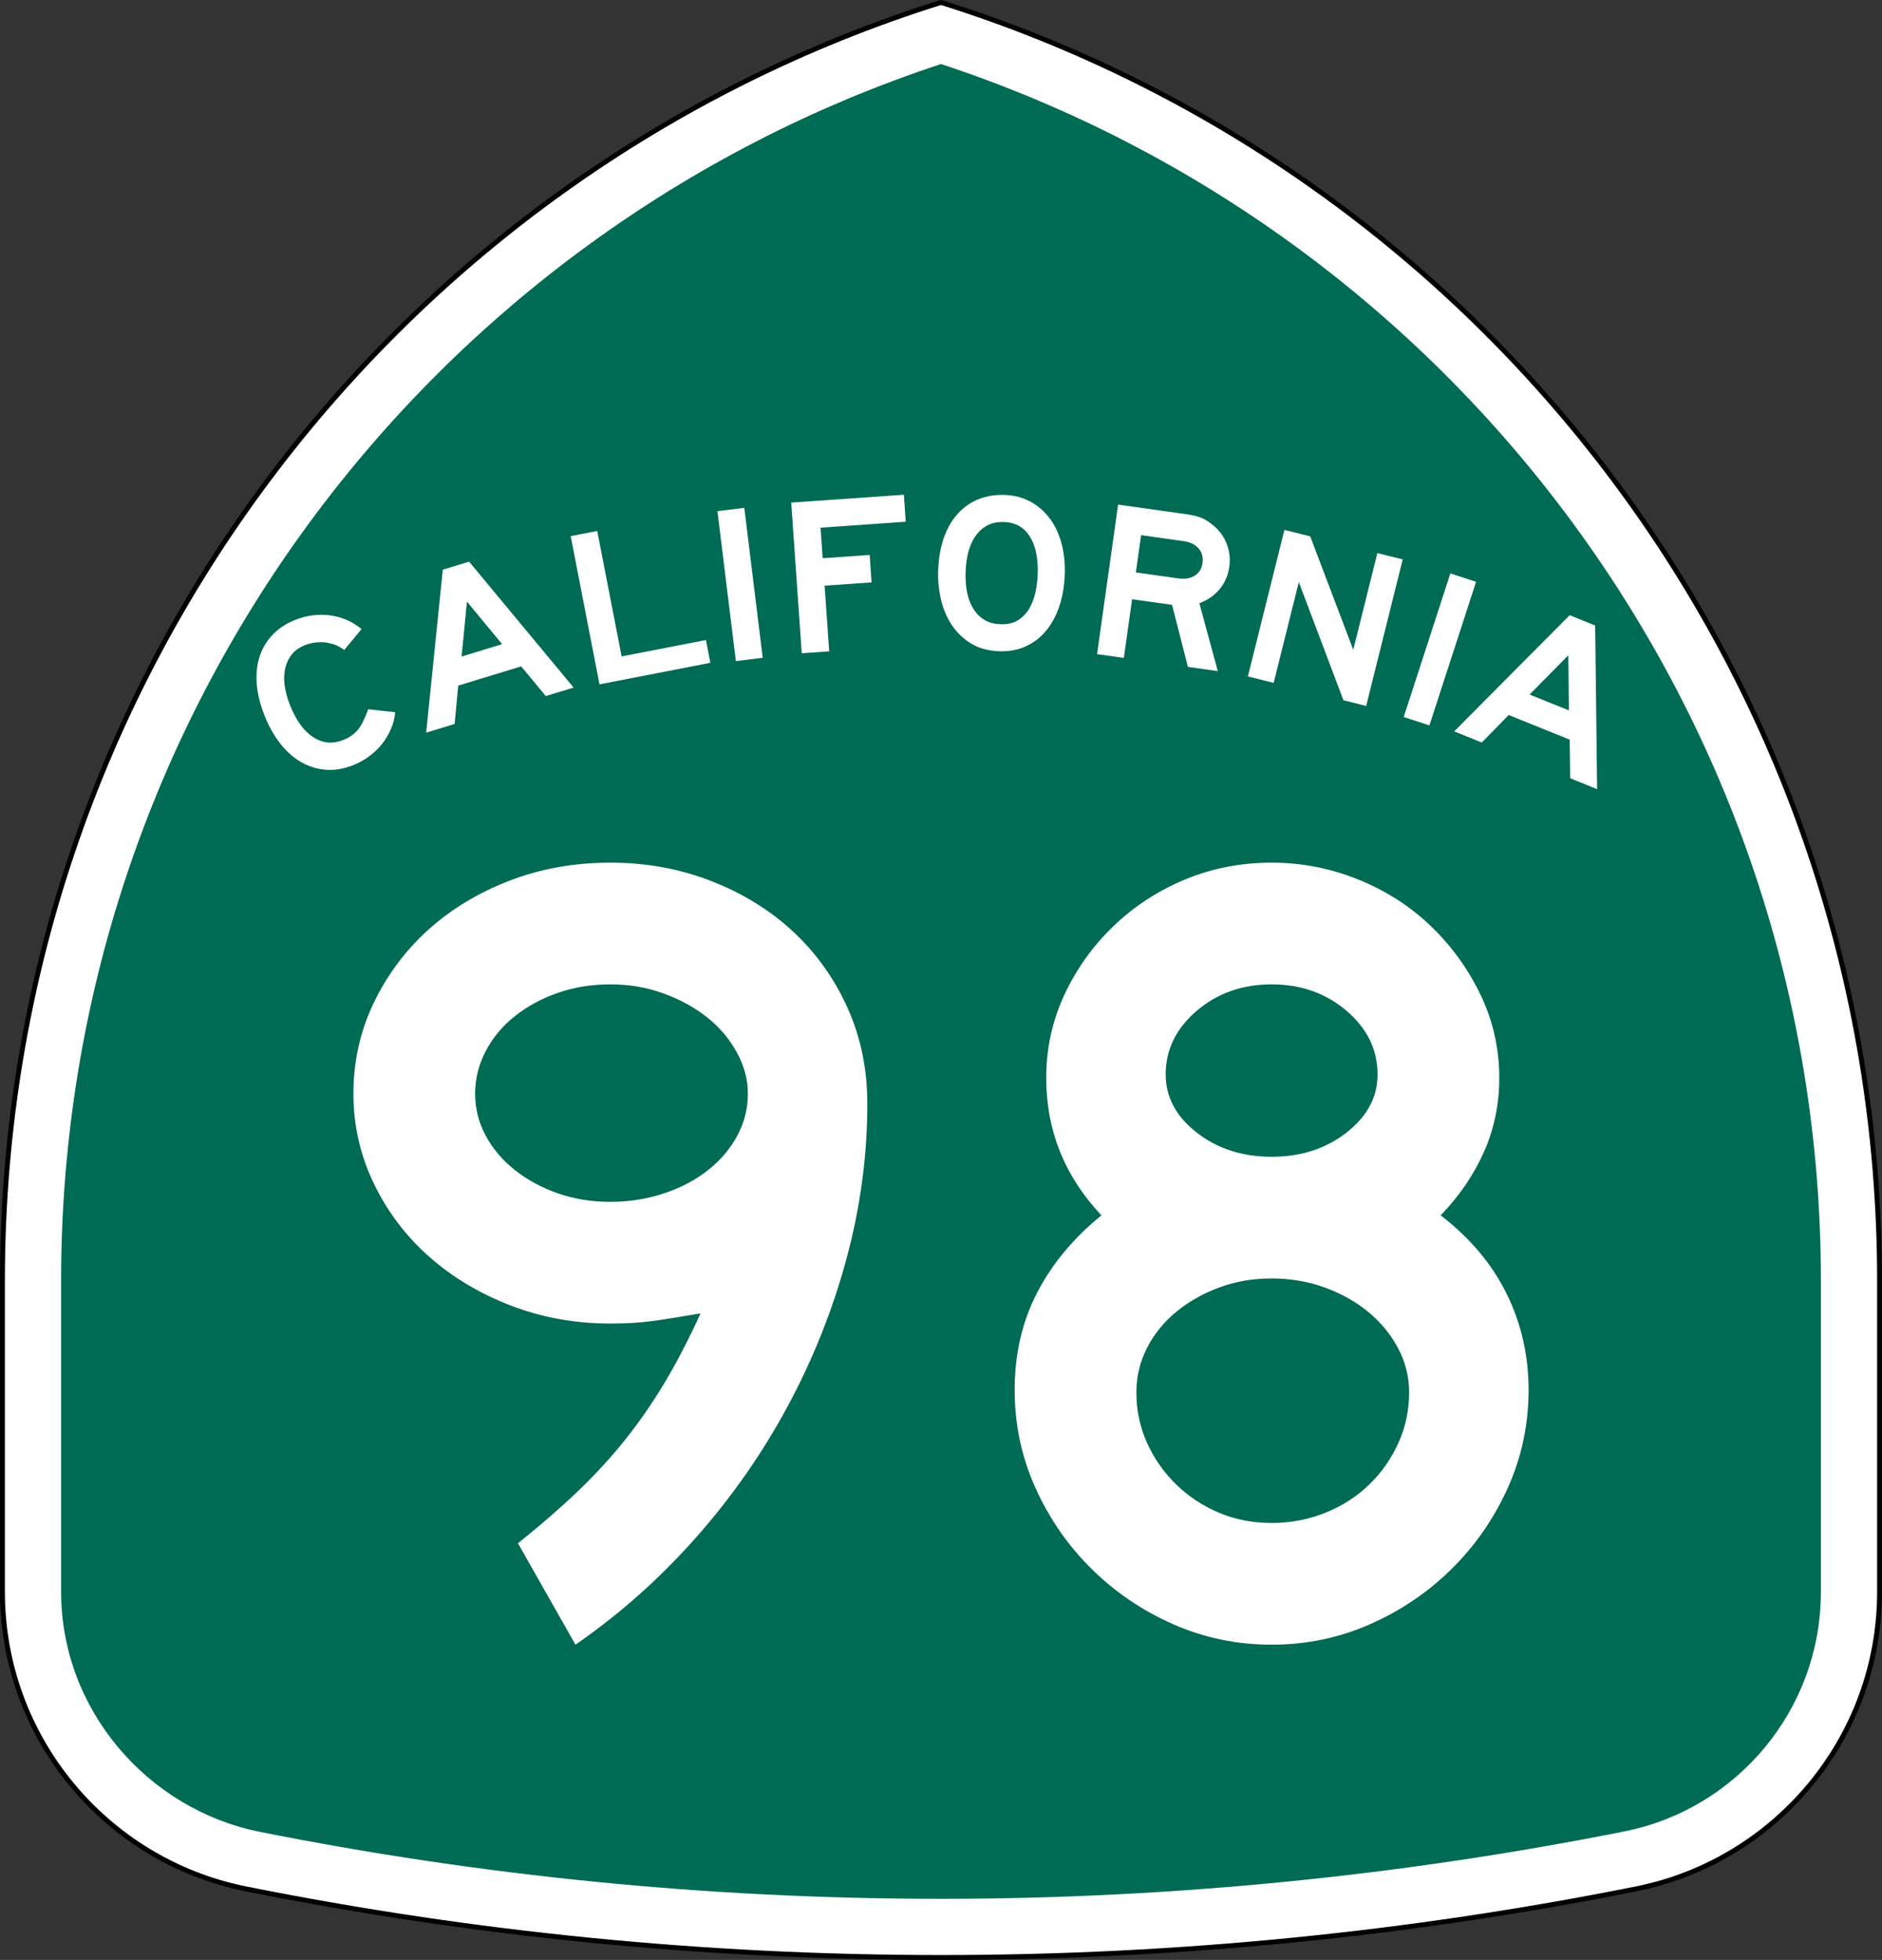
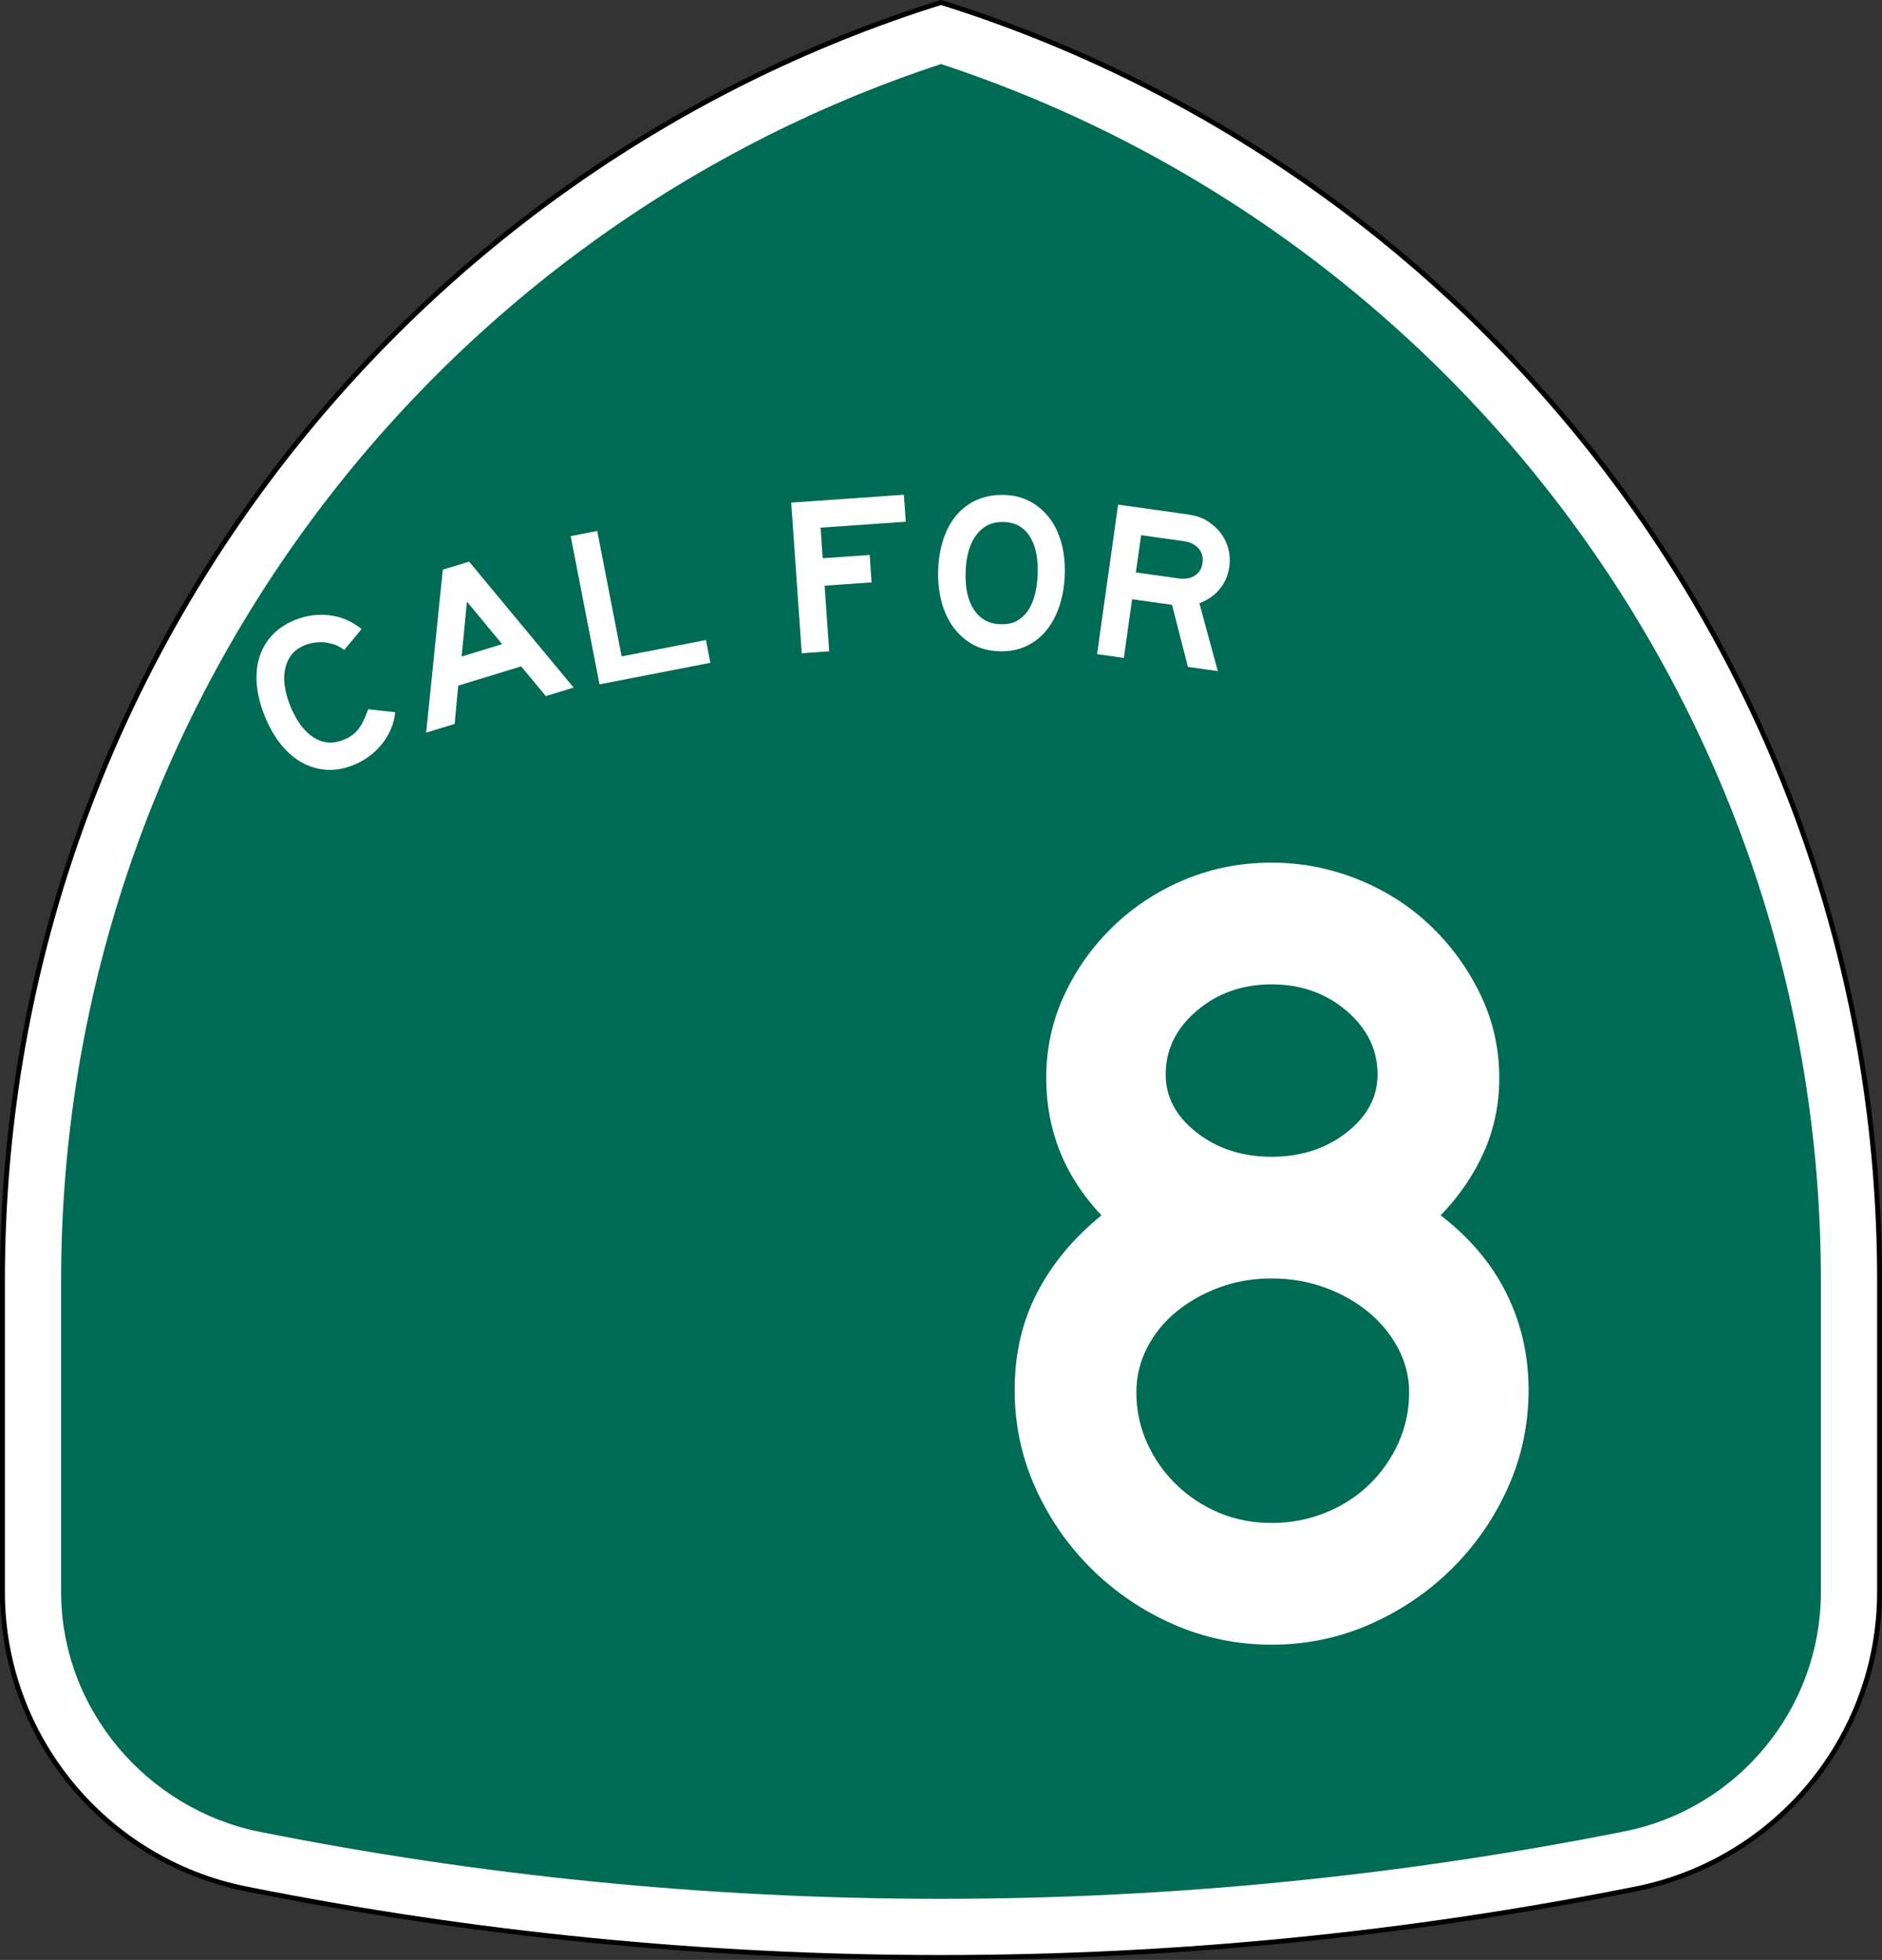
<svg xmlns="http://www.w3.org/2000/svg" version="1.1" id="Layer_1" width="385" height="401" viewBox="0 0 385 401" overflow="visible" enable-background="new 0 0 385 401" xml:space="preserve">
  <rect x="0" y="0" width="385" height="401" fill="#333333" stroke="none" />
  <g>
    <g>
      <path fill-rule="evenodd" clip-rule="evenodd" fill="#FFFFFF" d="M0.5,262.02    C0.5,139.257,81.231,35.353,192.5,0.5c111.269,34.853,192,138.757,192,261.52v63.642    c0,29.994-21.304,55.015-49.602,60.761l-0.189,0.038l-0.188,0.037l-0.188,0.037    C288.411,395.702,241.018,400.5,192.5,400.5c-48.519,0-95.912-4.798-141.835-13.966    l-0.188-0.037l-0.187-0.037l-0.19-0.038C21.804,380.676,0.5,355.655,0.5,325.661    C0.5,291.42,0.5,384.782,0.5,262.02z" />
      <path fill-rule="evenodd" clip-rule="evenodd" fill="none" stroke="#000000" stroke-linecap="round" stroke-linejoin="round" stroke-miterlimit="3.864" d="    M0.5,262.02C0.5,139.257,81.231,35.353,192.5,0.5c111.269,34.853,192,138.757,192,261.52    v63.642c0,29.994-21.304,55.015-49.602,60.761l-0.189,0.038l-0.188,0.037l-0.188,0.037    C288.411,395.702,241.018,400.5,192.5,400.5c-48.519,0-95.912-4.798-141.835-13.966    l-0.188-0.037l-0.187-0.037l-0.19-0.038C21.804,380.676,0.5,355.655,0.5,325.661    C0.5,291.42,0.5,384.782,0.5,262.02z" />
    </g>
    <g>
      <path fill-rule="evenodd" clip-rule="evenodd" fill="#006B54" d="M192.5,13.104    c104.55,34.419,180,132.871,180,248.916v63.642c0,24.173-17.166,44.366-39.982,48.999    C287.354,383.676,240.215,388.5,192.5,388.5s-94.329-4.719-139.492-13.734    C30.191,370.132,12.5,349.834,12.5,325.661v-63.642C12.5,145.974,87.95,47.523,192.5,13.104    z" />
    </g>
    <g>
      <g>
        <g>
          <path fill-rule="evenodd" clip-rule="evenodd" fill="#FFFFFF" d="M80.844,145.719      c-0.109,1.205-0.405,2.36-0.887,3.467c-0.481,1.106-1.09,2.123-1.826,3.05      c-0.736,0.927-1.602,1.758-2.599,2.492c-0.996,0.734-2.064,1.332-3.205,1.792      c-1.881,0.76-3.713,1.086-5.498,0.979c-1.784-0.108-3.466-0.598-5.044-1.468      c-1.579-0.871-3.018-2.113-4.316-3.727s-2.397-3.532-3.295-5.755      c-0.91-2.251-1.455-4.401-1.636-6.45c-0.182-2.049-0.004-3.927,0.533-5.636      c0.536-1.708,1.412-3.214,2.625-4.517c1.214-1.303,2.762-2.334,4.643-3.095      c2.309-0.933,4.675-1.25,7.099-0.954c2.424,0.297,4.601,1.233,6.53,2.808      l-3.547,4.268c-0.641-0.437-1.154-0.744-1.54-0.919      c-0.386-0.175-0.831-0.311-1.333-0.406c-0.754-0.226-1.606-0.304-2.557-0.235      c-0.95,0.069-1.81,0.259-2.58,0.57c-1.311,0.53-2.29,1.265-2.938,2.207      s-1.058,1.977-1.231,3.108c-0.173,1.131-0.146,2.305,0.081,3.523      c0.227,1.218,0.565,2.382,1.014,3.494c1.267,3.135,2.861,5.317,4.784,6.546      c1.922,1.229,3.966,1.406,6.132,0.531c0.655-0.265,1.221-0.568,1.696-0.909      c0.476-0.341,0.908-0.748,1.298-1.22c0.389-0.473,0.745-1.047,1.068-1.725      c0.323-0.677,0.66-1.485,1.011-2.422L80.844,145.719z" />
        </g>
        <g>
          <path fill-rule="evenodd" clip-rule="evenodd" fill="#FFFFFF" d="M111.655,142.417l-5.041-6.077      l-12.875,3.937l-0.736,7.843l-5.821,1.779l3.402-33.345l5.379-1.645      l21.379,25.769L111.655,142.417z M95.525,123.095l-1.098,11.233l8.29-2.535      L95.525,123.095z" />
        </g>
        <g>
          <polygon fill-rule="evenodd" clip-rule="evenodd" fill="#FFFFFF" points="122.64,140.019 116.746,109.693       122.177,108.637 127.166,134.301 144.41,130.949 145.316,135.611     " />
        </g>
        <g>
-           <rect x="135.986" y="116.736" transform="matrix(0.122 0.993 -0.993 0.122 251.589 -45.366)" fill-rule="evenodd" clip-rule="evenodd" fill="#FFFFFF" width="30.893" height="5.533" />
-         </g>
+           </g>
        <g>
          <polygon fill-rule="evenodd" clip-rule="evenodd" fill="#FFFFFF" points="167.857,107.961 168.294,114.217       177.908,113.544 178.3,119.156 168.687,119.828 169.626,133.259 164.015,133.652       161.859,102.834 184.904,101.222 185.29,106.742     " />
        </g>
        <g>
          <path fill-rule="evenodd" clip-rule="evenodd" fill="#FFFFFF" d="M217.816,117.521      c-0.086,2.427-0.462,4.621-1.13,6.581c-0.669,1.961-1.58,3.628-2.735,5.003      c-1.154,1.375-2.537,2.426-4.146,3.154c-1.61,0.728-3.398,1.058-5.364,0.989      c-2.273-0.079-4.216-0.616-5.826-1.61c-1.61-0.995-2.927-2.271-3.95-3.829      c-1.021-1.558-1.752-3.306-2.192-5.244c-0.439-1.938-0.626-3.875-0.558-5.81      c0.085-2.458,0.462-4.659,1.129-6.604c0.668-1.945,1.595-3.589,2.779-4.932      c1.186-1.343,2.598-2.355,4.236-3.036c1.639-0.681,3.471-0.986,5.498-0.916      c1.905,0.067,3.627,0.511,5.168,1.334c1.539,0.823,2.854,1.945,3.941,3.367      c1.089,1.422,1.906,3.12,2.453,5.092      C217.665,113.033,217.897,115.187,217.816,117.521z M212.281,117.467      c0.113-3.257-0.427-5.829-1.622-7.716s-2.96-2.872-5.295-2.953      s-4.194,0.776-5.58,2.574c-1.386,1.797-2.136,4.324-2.249,7.58      c-0.115,3.318,0.455,5.921,1.711,7.811c1.258,1.889,3.053,2.875,5.388,2.956      c1.475,0.052,2.691-0.229,3.651-0.841c0.959-0.612,1.726-1.416,2.299-2.411      c0.572-0.995,0.988-2.111,1.247-3.348      C212.09,119.882,212.24,118.665,212.281,117.467z" />
        </g>
        <g>
          <path fill-rule="evenodd" clip-rule="evenodd" fill="#FFFFFF" d="M243.011,136.45l-3.243-12.702      l-8.174-1.148l-1.688,12.008l-5.479-0.77l4.3-30.592l14.062,1.977      c1.127,0.158,2.073,0.384,2.84,0.678c0.765,0.294,1.51,0.74,2.232,1.338      c1.35,0.997,2.35,2.271,3.002,3.821c0.65,1.55,0.854,3.193,0.611,4.928      c-0.244,1.735-0.899,3.25-1.967,4.543c-1.065,1.293-2.451,2.255-4.153,2.885      l3.774,13.894L243.011,136.45z M245.994,115.218      c0.168-1.188-0.096-2.187-0.789-2.998c-0.693-0.811-1.725-1.313-3.094-1.506      l-8.676-1.219l-1.072,7.625l8.676,1.219c1.37,0.192,2.499,0.002,3.387-0.572      S245.836,116.344,245.994,115.218z" />
        </g>
        <g>
-           <polygon fill-rule="evenodd" clip-rule="evenodd" fill="#FFFFFF" points="274.827,143.273 265.697,119.09       260.555,139.715 255.275,138.398 262.75,108.423 268.029,109.739 276.834,132.939       281.764,113.164 286.953,114.458 279.48,144.434     " />
-         </g>
+           </g>
        <g>
-           <rect x="279.096" y="130.117" transform="matrix(-0.309 0.951 -0.951 -0.309 511.943 -106.179)" fill-rule="evenodd" clip-rule="evenodd" fill="#FFFFFF" width="30.893" height="5.533" />
-         </g>
+           </g>
        <g>
-           <path fill-rule="evenodd" clip-rule="evenodd" fill="#FFFFFF" d="M321.208,159.229l-0.093-7.895      l-12.482-5.043l-5.509,5.632l-5.644-2.28l23.629-23.773l5.216,2.107      l0.397,33.48L321.208,159.229z M320.833,134.063l-7.923,8.039l8.037,3.247      L320.833,134.063z" />
-         </g>
+           </g>
      </g>
    </g>
  </g>
  <g>
-     <path fill-rule="evenodd" clip-rule="evenodd" fill="#FFFFFF" d="M177.43,225.838   c0,10.605-1.422,21.172-4.265,31.7c-2.844,10.528-6.878,20.634-12.104,30.317   c-5.226,9.683-11.527,18.674-18.905,26.974S126.633,330.353,117.718,336.5   l-11.758-20.749c4.611-3.688,8.722-7.263,12.334-10.72   c3.612-3.459,6.878-7.032,9.799-10.721c2.92-3.689,5.61-7.608,8.069-11.758   c2.459-4.15,4.841-8.762,7.147-13.833c-4.458,0.769-7.877,1.306-10.259,1.614   c-2.382,0.307-5.111,0.461-8.185,0.461c-7.224,0-14.025-1.23-20.403-3.689   s-11.95-5.802-16.715-10.029c-4.765-4.227-8.53-9.221-11.297-14.984   s-4.15-11.874-4.15-18.329c0-6.608,1.383-12.796,4.15-18.56   c2.767-5.763,6.494-10.758,11.182-14.985c4.688-4.227,10.221-7.569,16.599-10.028   c6.379-2.459,13.257-3.689,20.634-3.689s14.294,1.268,20.749,3.804   c6.456,2.536,12.027,5.994,16.715,10.375c4.688,4.38,8.376,9.568,11.066,15.562   C176.085,212.235,177.43,218.768,177.43,225.838z M152.992,223.763   c0-2.921-0.769-5.764-2.306-8.53s-3.573-5.148-6.109-7.146   s-5.495-3.612-8.876-4.842s-6.994-1.845-10.836-1.845s-7.416,0.577-10.72,1.729   c-3.305,1.152-6.225,2.729-8.761,4.727c-2.536,1.998-4.534,4.38-5.995,7.146   c-1.46,2.767-2.19,5.687-2.19,8.761s0.73,5.956,2.19,8.646   s3.458,5.033,5.995,7.031c2.536,1.998,5.456,3.574,8.761,4.727   c3.304,1.152,6.878,1.729,10.72,1.729s7.493-0.577,10.951-1.729   c3.458-1.152,6.455-2.729,8.991-4.727s4.534-4.342,5.994-7.031   C152.262,229.719,152.992,226.837,152.992,223.763z" />
    <path fill-rule="evenodd" clip-rule="evenodd" fill="#FFFFFF" d="M312.699,284.396   c0,7.07-1.422,13.756-4.266,20.058c-2.842,6.302-6.686,11.835-11.526,16.6   c-4.842,4.765-10.413,8.53-16.715,11.297S267.205,336.5,260.135,336.5   s-13.756-1.383-20.058-4.149s-11.874-6.532-16.715-11.297   s-8.685-10.298-11.527-16.6s-4.265-12.987-4.265-20.058   c0-7.377,1.537-14.025,4.61-19.942c3.074-5.917,7.454-11.181,13.142-15.792   c-7.531-7.992-11.297-17.368-11.297-28.127c0-5.994,1.229-11.643,3.689-16.945   c2.458-5.303,5.801-9.99,10.027-14.063c4.227-4.073,9.107-7.262,14.641-9.568   c5.533-2.305,11.45-3.458,17.752-3.458c6.148,0,12.065,1.153,17.752,3.458   c5.688,2.306,10.644,5.495,14.871,9.568c4.227,4.073,7.607,8.761,10.144,14.063   s3.804,10.951,3.804,16.945c0,5.379-1.037,10.413-3.112,15.101   c-2.075,4.688-5.034,9.03-8.876,13.026c5.994,4.611,10.49,9.951,13.486,16.023   C311.201,270.756,312.699,277.326,312.699,284.396z M281.807,219.844   c0-5.072-2.113-9.414-6.341-13.026c-4.227-3.612-9.337-5.418-15.331-5.418   s-11.105,1.806-15.332,5.418s-6.34,7.954-6.34,13.026   c0,4.61,2.113,8.568,6.34,11.873s9.338,4.957,15.332,4.957   s11.104-1.652,15.331-4.957C279.693,228.412,281.807,224.454,281.807,219.844z    M288.262,284.857c0-3.228-0.769-6.263-2.306-9.106   c-1.536-2.843-3.573-5.302-6.11-7.378c-2.535-2.074-5.494-3.727-8.875-4.956   c-3.382-1.229-6.994-1.845-10.836-1.845c-3.843,0-7.416,0.615-10.721,1.845   s-6.225,2.882-8.761,4.956c-2.536,2.076-4.534,4.535-5.994,7.378   c-1.46,2.844-2.19,5.879-2.19,9.106c0,3.689,0.73,7.147,2.19,10.375   s3.458,6.071,5.994,8.53s5.456,4.38,8.761,5.764s6.878,2.075,10.721,2.075   c3.842,0,7.492-0.691,10.951-2.075c3.458-1.384,6.455-3.305,8.991-5.764   s4.534-5.303,5.994-8.53S288.262,288.547,288.262,284.857z" />
  </g>
</svg>